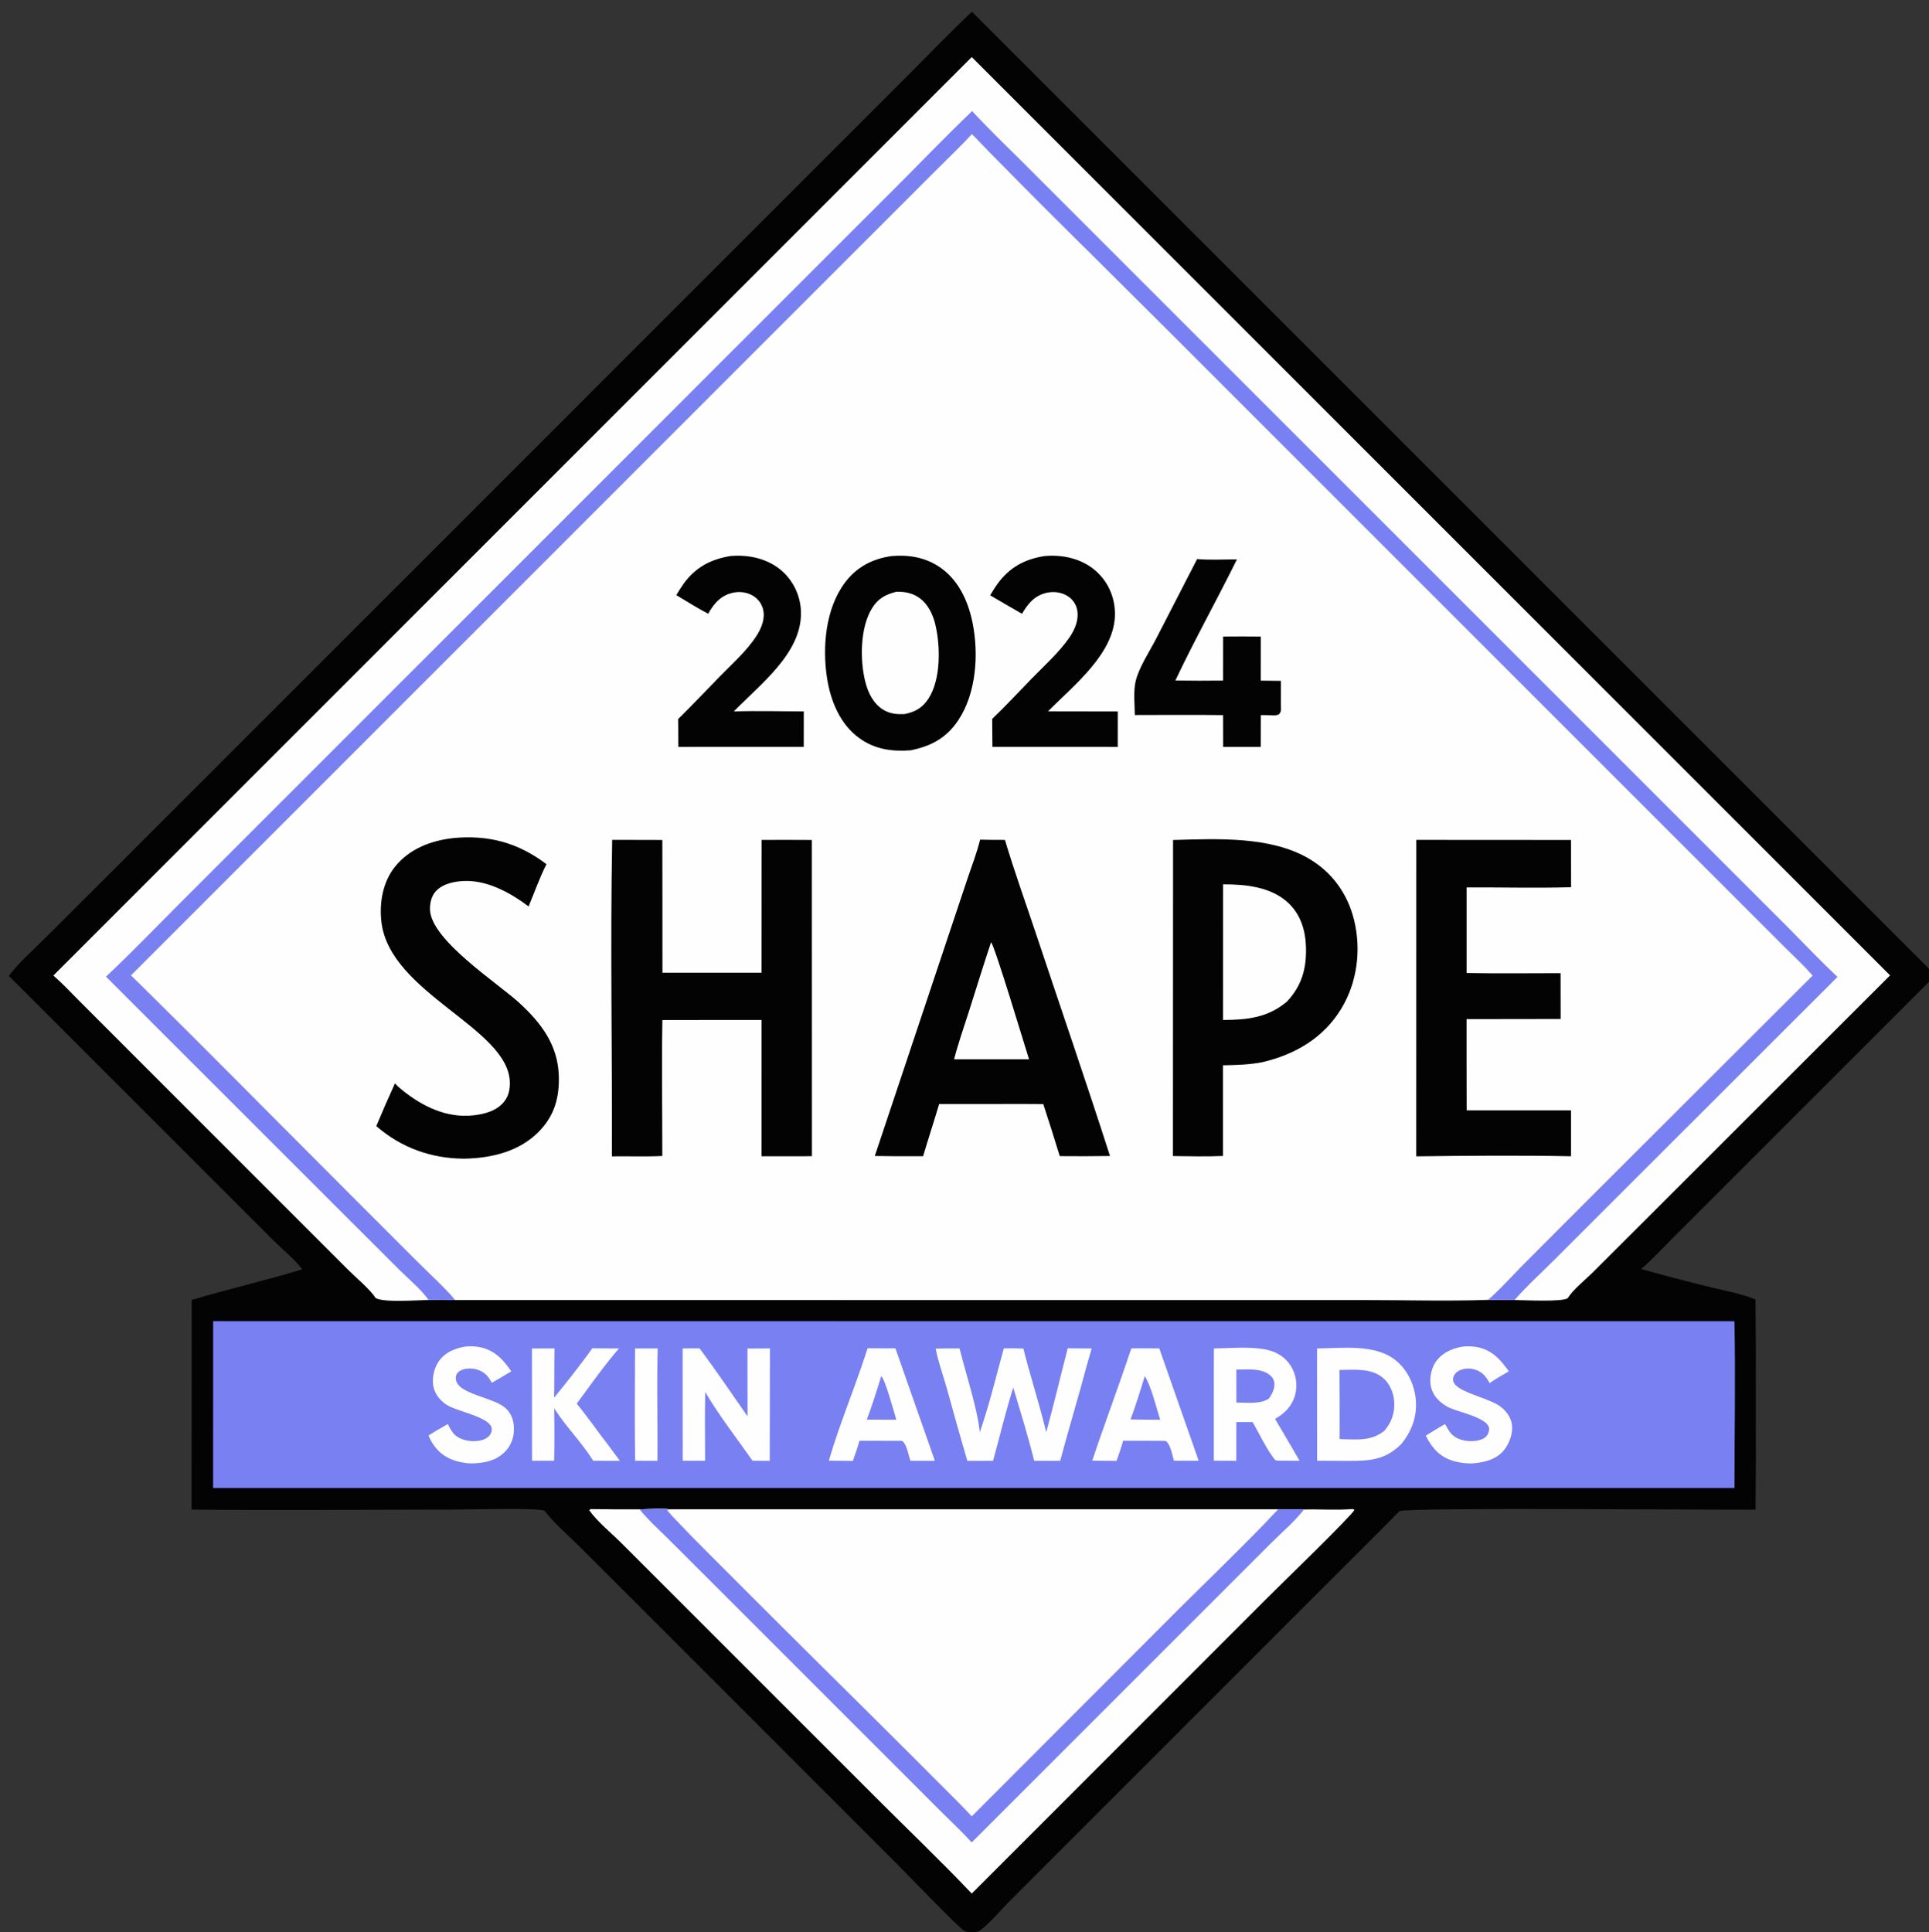
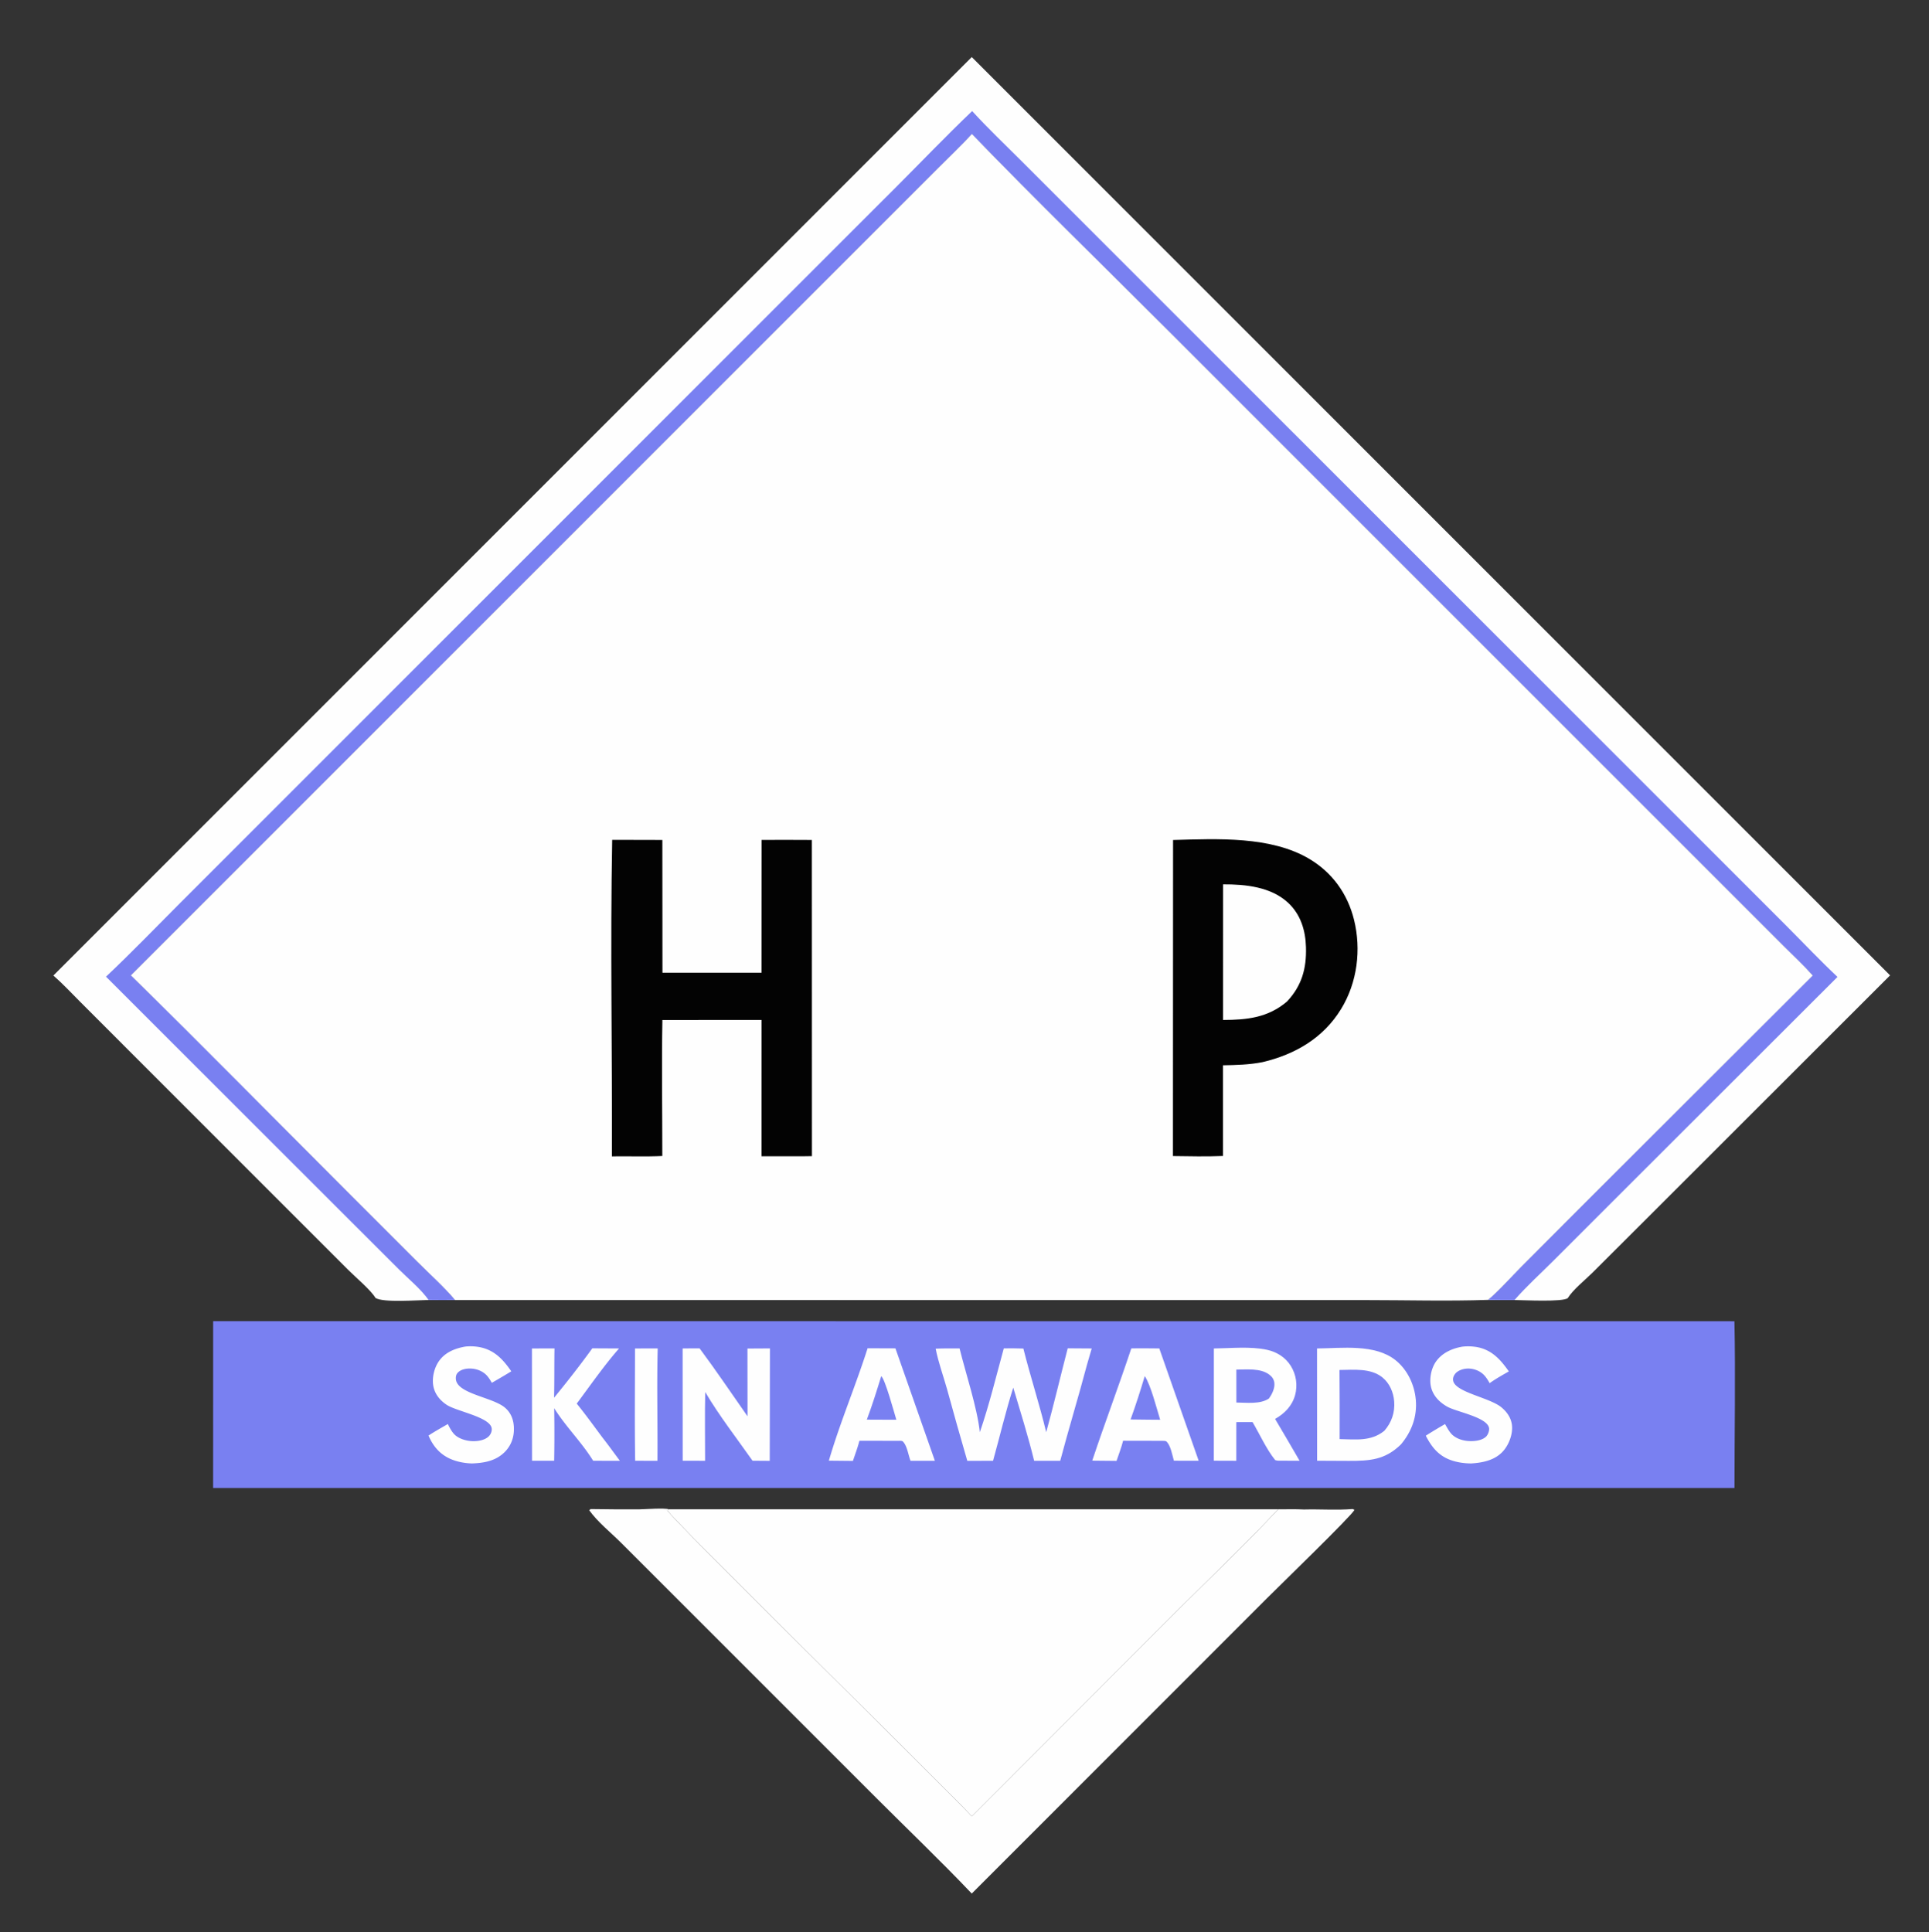
<svg xmlns="http://www.w3.org/2000/svg" viewBox="0 0 582 583">
  <rect x="0" y="0" width="582" height="583" fill="#333333" stroke="none" />
-   <path fill="#030303" d="M0 0h582v582.502c-.121.068-.24.142-.364.206-.73.371-1.753.28-2.559.285l-174.226.01-71.089.006c-12.031 0-24.126.262-36.151-.02-.818-.019-1.383-.096-2.148-.389-1.436.646-2.975.513-4.443.053-.108.044-.211.098-.322.133-2.407.753-14.203.22-17.44.22L224.91 583l-221.72-.006c-1.14-.007-2.17.091-3.19-.492V0Zm0 0v582.502c1.02.583 2.05.485 3.19.492l221.72.006 48.348.006c3.237 0 15.033.533 17.44-.22.111-.035.214-.089.322-.133-1.834-1.038-17.714-17.575-20.47-20.321l-75.743-75.755-20.239-20.218c-3.386-3.374-7.408-6.783-10.31-10.557-2.5-.931-23.423-.332-27.462-.332-26.323.005-52.678.296-78.998-.005l.034-63.22c11.051-3.319 22.312-5.901 33.357-9.261-2.274-3.067-5.897-5.93-8.634-8.643l-17.988-17.988-61.919-61.916c3.083-4.044 7.23-7.667 10.829-11.257l19.925-19.871 70.468-70.483L234.437 62.255l39.321-39.334c6.47-6.461 12.809-13.128 19.478-19.38L582 292.302V0H0Zm582 296.26-58.931 58.898-18.108 18.12c-3.21 3.208-6.367 6.659-9.8 9.618q10.564 2.974 21.23 5.562c4.325 1.078 9.166 1.909 13.264 3.652q.175 16.044.102 32.089.072 15.649-.085 31.297c-11.822.124-104.389-.77-107.45.449-8.629 8.843-17.47 17.484-26.194 26.234l-68.21 68.223-22.96 22.975c-2.195 2.201-7.026 7.766-9.395 9.223.765.293 1.33.37 2.148.389 12.025.282 24.12.02 36.151.02l71.089-.006 174.226-.01c.806-.005 1.829.086 2.559-.285.124-.064.243-.138.364-.206V296.26Z" />
  <path fill="#FEFEFE" d="M192.971 455.4c1.764-.037 7.484-.462 8.852-.015l-.501.267c.787 2.257 81.862 81.623 91.876 92.379l62.638-62.711c9.929-9.923 20.225-19.666 29.796-29.925 2.584.001 5.214-.082 7.793.053 4.862-.126 9.848.253 14.675-.14l.567.243c-.704 1.65-22.55 22.819-26.333 26.603l-89.144 89.179c-9.352-9.836-19.227-19.275-28.826-28.875l-56.629-56.629-20.397-20.388c-3.086-3.069-7.063-6.256-9.566-9.764l.398-.358q7.4.124 14.801.081Z" />
-   <path fill="#7980F1" d="M192.971 455.4c1.764-.037 7.484-.462 8.852-.015l-.501.267c.787 2.257 81.862 81.623 91.876 92.379l62.638-62.711c9.929-9.923 20.225-19.666 29.796-29.925 2.584.001 5.214-.082 7.793.053-2.815 3.642-6.722 6.931-9.998 10.207l-20.975 20.966-69.293 69.29c-2.718-3.056-5.812-5.894-8.708-8.789l-16.044-16.049-50.403-50.404-16.122-16.091c-2.959-2.957-6.303-5.918-8.911-9.178Z" />
  <path fill="#FEFEFE" d="m201.823 455.385 183.809.01c-9.571 10.259-19.867 20.002-29.796 29.925l-62.638 62.711c-10.014-10.756-91.089-90.122-91.876-92.379l.501-.267ZM16.103 294.34 293.192 17.219l277.066 277.074-71.919 71.872-17.869 17.828c-2.286 2.276-5.778 5.014-7.469 7.681-1.439 1.224-13.288.6-16.056.579-2.669.031-5.345-.026-8.015-.042 3.513-2.956 6.729-6.678 9.98-9.939l19.763-19.805 68.231-68.136c-2.651-2.969-5.626-5.731-8.441-8.548l-15.681-15.682-47.357-47.349-122.523-122.527c-19.883-19.902-40.127-39.537-59.67-59.767-3.188 3.481-6.667 6.759-10.006 10.1L265.187 68.6l-55.273 55.27L39.506 294.288c21.638 21.184 42.867 42.831 64.28 64.243l22.142 22.145c3.778 3.777 7.974 7.481 11.4 11.57q-4.006.05-8.012-.009c-3.227.034-13.821.865-16.024-.621-1.316-2.28-6.078-6.31-8.186-8.42l-22.19-22.179-44.457-44.468-14.18-14.188c-2.685-2.685-5.319-5.525-8.176-8.021Z" />
  <path fill="#7980F1" d="M293.306 33.511c4.725 5.174 9.848 10.03 14.804 14.986l25.927 25.927 79.339 79.332 94.192 94.188 31.302 31.302c5.16 5.161 10.207 10.522 15.524 15.513l-64.012 63.935-21.868 21.865c-3.833 3.834-8.019 7.606-11.569 11.694-2.669.031-5.345-.026-8.015-.042 3.513-2.956 6.729-6.678 9.98-9.939l19.763-19.805 68.231-68.136c-2.651-2.969-5.626-5.731-8.441-8.548l-15.681-15.682-47.357-47.349-122.523-122.527c-19.883-19.902-40.127-39.537-59.67-59.767-3.188 3.481-6.667 6.759-10.006 10.1L265.187 68.6l-55.273 55.27L39.506 294.288c21.638 21.184 42.867 42.831 64.28 64.243l22.142 22.145c3.778 3.777 7.974 7.481 11.4 11.57q-4.006.05-8.012-.009c-2.348-3.318-6.055-6.337-8.958-9.236l-18.977-18.95-69.403-69.365c7.706-7.255 15.073-14.932 22.559-22.416l39.515-39.517 132.545-132.554 43.916-43.908c7.581-7.584 15.034-15.381 22.793-22.78ZM64.31 398.628l458.988.026c.354 16.74.017 33.556.014 50.303l-459.009.01.007-50.339Z" />
  <path fill="#FEFEFE" d="m191.581 406.868 6.857-.014c-.296 11.277.014 22.615-.078 33.902l-6.723-.019c-.193-11.279-.047-22.586-.056-33.869ZM140.323 406.308c1.302-.162 2.829-.11 4.119.11 4.61.789 7.298 3.694 9.82 7.343q-2.91 1.78-5.874 3.468c-.405-.737-.835-1.426-1.386-2.066-1.172-1.359-2.972-2.107-4.744-2.226-1.377-.092-3.071.161-4.09 1.18-.54.54-.667 1.184-.629 1.923.234 4.527 11.147 5.492 14.86 8.723 1.739 1.513 2.507 3.473 2.635 5.744.156 2.777-.644 5.383-2.58 7.419-2.705 2.846-6.297 3.492-10.046 3.631-2.108-.054-4.356-.465-6.305-1.283-3.303-1.388-5.443-3.886-6.814-7.135 1.893-1.24 3.882-2.344 5.838-3.481.441.965 1.024 2.022 1.703 2.838 1.313 1.579 3.827 2.293 5.805 2.341 1.635.04 3.746-.301 4.92-1.557.572-.612.94-1.592.771-2.43-.67-3.328-10.553-5.011-13.528-6.961-2.066-1.354-3.671-3.325-4.079-5.808-.409-2.496.319-5.5 1.815-7.538 1.878-2.559 4.771-3.694 7.789-4.235ZM160.494 406.88q3.402-.032 6.805-.019c-.088 4.954-.009 9.908-.13 14.864 3.956-4.822 7.885-9.842 11.536-14.9l8.062.042c-4.553 5.205-8.622 11.088-12.762 16.639 2.684 3.304 5.179 6.773 7.724 10.186 1.81 2.314 3.535 4.713 5.295 7.067l-8.069-.019c-3.425-5.569-8.279-10.286-11.749-15.848q.133 7.926-.009 15.851l-6.674-.008-.029-33.855ZM441.314 406.311a15.505 15.505 0 0 1 4.222.128c4.546.803 7.182 3.778 9.696 7.348-1.962 1.13-3.955 2.223-5.79 3.551-.511-.912-1.093-1.869-1.849-2.599-1.308-1.264-3.279-1.93-5.084-1.796-1.215.09-2.759.606-3.513 1.628-.441.597-.701 1.236-.57 1.991.621 3.559 11.012 5.084 14.606 8.098 1.741 1.46 3.004 3.345 3.168 5.653.183 2.573-.97 5.58-2.663 7.5-2.435 2.763-6.133 3.527-9.641 3.744-1.934.002-4.023-.285-5.858-.898-3.924-1.311-6.039-3.937-7.866-7.473q2.872-1.817 5.818-3.509c.478.844.965 1.759 1.551 2.535 1.201 1.591 3.255 2.366 5.183 2.559 1.748.174 4.224-.008 5.586-1.26.611-.562 1.087-1.814.952-2.634-.539-3.265-9.769-4.861-12.575-6.429-2.355-1.316-4.311-3.28-4.94-5.972-.562-2.406.052-5.54 1.447-7.572 1.864-2.715 4.97-4.078 8.12-4.593ZM261.762 406.805l8.402.03 11.9 33.917-7.348.004c-.659-1.689-1.023-4.536-2.292-5.8-.328-.326-1.115-.211-1.569-.225l-11.563-.021c-.511 2.042-1.29 4.073-1.95 6.077l-7.263-.072c3.337-11.444 8.066-22.537 11.683-33.91Z" />
  <path fill="#7980F1" d="M265.879 415.221c1.157.863 3.89 10.96 4.555 13.146l-4.562-.007-4.34-.019c1.615-4.295 2.998-8.733 4.347-13.12Z" />
  <path fill="#FEFEFE" d="M341.325 406.852c2.813-.066 5.634-.007 8.448.009l11.876 33.876-7.474-.009c-.471-1.679-.934-4.412-2.151-5.708-.336-.358-.973-.261-1.443-.29l-11.728-.024c-.516 2.049-1.305 4.072-1.984 6.075l-7.324-.074c3.777-11.334 8.008-22.516 11.78-33.855Z" />
  <path fill="#7980F1" d="M345.385 415.205c1.825 2.713 3.582 9.732 4.65 13.174l-3.54-.025-5.39-.065c1.563-4.3 2.966-8.701 4.28-13.084Z" />
  <path fill="#FEFEFE" d="M205.956 406.866c1.706-.044 3.419-.016 5.126-.018 4.99 6.687 9.661 13.659 14.455 20.49l-.021-20.447q3.391-.044 6.783-.038l-.062 33.916-5.193-.038c-4.776-6.792-10.057-13.569-14.271-20.714-.158 6.899-.029 13.831-.038 20.733l-6.762-.018-.017-33.866ZM366.235 406.87c5.107-.059 11.038-.681 16.011.391 2.98.643 5.59 2.281 7.217 4.89q.3.485.549.998.249.512.444 1.048t.335 1.088q.14.553.223 1.117.083.564.108 1.133.025.57-.008 1.139-.033.569-.124 1.132-.091.562-.239 1.113c-.909 3.288-3.147 5.562-6.044 7.209q3.725 6.282 7.382 12.605l-6.343-.004c-.327.007-.677-.104-.998-.171-2.657-3.285-4.672-7.795-6.836-11.476l-4.897.009-.008 11.658-6.785-.023.013-33.856Z" />
  <path fill="#7980F1" d="M373.022 413.242c3.153-.005 7.24-.484 9.91 1.496.869.644 1.426 1.428 1.553 2.524.189 1.627-.711 3.442-1.642 4.705-2.627 1.798-6.737 1.226-9.813 1.21l-.008-9.935Z" />
  <path fill="#FEFEFE" d="M302.857 406.836c1.968-.049 3.937.014 5.905.055 2.114 8.463 4.854 16.755 6.888 25.247 2.32-8.387 4.3-16.892 6.491-25.317l7.239.049-1.401 4.82c-2.572 9.722-5.523 19.342-8.096 29.064l-7.869-.003c-1.815-7.402-4.125-14.763-6.303-22.069-2.304 7.215-4.054 14.762-6.099 22.072l-7.768.014q-3.156-10.821-6.126-21.695c-1.125-3.988-2.626-8.085-3.413-12.143 2.402-.105 4.807-.077 7.21-.074 1.872 7.593 5.294 17.813 6.115 25.275 2.838-8.249 4.916-16.877 7.227-25.295ZM397.363 406.869c7.517-.069 17.485-1.449 23.724 3.566 3.564 2.865 5.673 7.364 6.076 11.878.453 5.068-1.248 9.645-4.485 13.5-4.794 4.687-9.4 4.981-15.719 4.966l-9.573-.046-.023-33.864Z" />
  <path fill="#7980F1" d="M404.144 413.356c4.318-.034 9.425-.625 12.987 2.281 2.149 1.753 3.297 4.478 3.507 7.2.257 3.35-.768 6.345-2.963 8.865-4.066 3.273-8.595 2.595-13.488 2.513q.038-10.43-.043-20.859Z" />
  <path fill="#FEFEFE" d="M39.506 294.288 209.914 123.87l55.273-55.27 18.039-18.043c3.339-3.34 6.818-6.618 10.006-10.1 19.543 20.231 39.787 39.866 59.67 59.768l122.523 122.527 47.357 47.349 15.681 15.682c2.815 2.817 5.79 5.579 8.441 8.548l-68.231 68.136-19.763 19.805c-3.251 3.261-6.467 6.983-9.98 9.939-12.235.417-24.592.059-36.84.059l-71.219.002-203.543-.026c-3.426-4.089-7.622-7.793-11.4-11.57l-22.142-22.145c-21.413-21.412-42.642-43.059-64.28-64.243Z" />
-   <path fill="#030303" d="M361.179 168.683c3.921.345 8.069.089 12.016.101-6.043 12.246-12.744 24.204-18.578 36.547q7.204.107 14.408.018l.009-13.289q5.683-.061 11.366.004l-.014 13.303 6.084.063-.004 7.507c.03 1.085.161 1.779-.597 2.606-.633.242-1.042.354-1.722.307-1.246-.087-2.488-.083-3.736-.092l-.03 9.614-11.342-.011-.014-9.592c-8.874-.134-17.765-.026-26.642-.032-.035-3.219-.481-7.18.272-10.299.975-4.037 4.236-9.001 6.197-12.804l12.327-23.951ZM220.469 167.751q.803-.054 1.607-.073c5.342-.12 10.731 1.433 14.592 5.281q.592.593 1.123 1.241.531.648.996 1.345.465.697.859 1.436.395.739.716 1.513.32.774.563 1.575.244.802.407 1.623.164.822.247 1.656.082.833.083 1.671c.088 12.185-12.418 21.561-20.257 29.636 7.009-.226 14.088-.019 21.104-.012l-.011 10.712-27.95-.003-9.892.007q.015-4.19-.067-8.38c4.291-4.232 8.446-8.628 12.655-12.943 3.756-3.849 8.133-7.699 11.037-12.244 1.506-2.357 2.646-5.198 1.929-8.02q-.083-.32-.198-.629-.114-.31-.259-.607-.145-.297-.319-.578-.174-.281-.375-.543t-.427-.503q-.226-.241-.475-.458-.248-.218-.518-.409-.269-.191-.556-.355c-1.97-1.144-4.39-1.33-6.56-.704-3.352.966-5.205 3.288-6.851 6.18-3.287-1.696-6.446-3.71-9.621-5.61.686-1.131 1.371-2.268 2.14-3.345 3.594-5.038 8.244-7.485 14.278-8.46ZM315.219 167.76q.743-.049 1.488-.074c5.203-.168 10.53 1.339 14.364 4.993 3.441 3.279 5.282 7.715 5.321 12.449.101 11.93-12.545 21.731-20.194 29.5l21.044.036-.009 10.693-29.006-.004h-8.801c-.066-2.813-.022-5.633-.071-8.448 4.073-3.877 7.929-8.073 11.86-12.101 3.871-3.966 8.279-7.904 11.435-12.459 1.667-2.407 2.951-5.447 2.319-8.422q-.067-.313-.165-.618t-.226-.598q-.128-.294-.285-.573-.157-.279-.341-.541-.184-.262-.393-.505-.21-.242-.442-.462-.233-.22-.487-.416-.253-.196-.525-.365c-1.911-1.21-4.317-1.484-6.493-.947-3.586.885-5.483 3.27-7.264 6.285q-4.824-2.754-9.61-5.572c.731-1.209 1.46-2.428 2.3-3.566 3.641-4.933 8.175-7.358 14.181-8.285ZM269.055 167.77c4.996-.414 9.823.341 14.09 3.091 5.896 3.799 8.924 10.335 10.277 17.003 1.912 9.423 1.161 21.28-4.312 29.476-3.568 5.342-8.181 7.797-14.356 9.052-5.62.423-10.805-.28-15.481-3.667-5.834-4.225-8.679-11.254-9.75-18.162-1.45-9.354-.449-20.909 5.376-28.725 3.564-4.781 8.322-7.244 14.156-8.068Z" />
  <path fill="#FEFEFE" d="M270.439 178.55c2.237-.053 4.372.269 6.313 1.438 2.968 1.788 4.624 5.053 5.42 8.325 1.584 6.518 1.757 16.609-2.019 22.447-1.849 2.859-4.08 4.057-7.309 4.711-2.257.075-4.271-.092-6.255-1.271-3.022-1.796-4.639-5.076-5.487-8.371-1.675-6.513-1.641-16.436 2.013-22.328 1.831-2.952 4.076-4.145 7.324-4.951Z" />
-   <path fill="#030303" d="M136.602 252.888c.034-.005.067-.014.102-.017 10.704-1.027 19.626 1.404 28.161 7.873-2.064 4.079-3.625 8.53-5.389 12.756-5.182-3.922-11.951-7.686-18.633-7.695-3.147-.003-7.015.649-9.268 3.021-1.392 1.465-1.891 3.644-1.836 5.615.254 9.214 20.376 22.126 26.985 28.195 6.573 6.036 11.557 12.648 11.871 21.885.22 6.474-1.245 11.917-5.803 16.694-5.932 6.216-14.486 8.25-22.802 8.385-9.981-.075-18.898-3.287-26.453-9.821q2.71-6.508 5.644-12.918c.651.77 1.381 1.391 2.162 2.023 6.145 4.971 13.45 8.535 21.522 7.636 3.434-.382 7.141-1.384 9.338-4.255 1.29-1.685 1.67-3.629 1.622-5.719-.382-16.432-36.206-26.775-38.748-48.384-.676-5.745.416-12.07 4.121-16.671 4.321-5.366 10.739-7.826 17.404-8.603ZM427.307 253.413l46.677.028.028 14.257c-10.479.31-21.032.001-31.522.075l.001 25.809c9.442.181 18.907.05 28.352.05l.022 13.817-28.38.04-.002 13.474.027 14.074 31.485-.004-.015 13.839c-15.52-.308-31.169-.166-46.693.024l.02-95.483ZM295.703 253.352c2.492.085 5.001.048 7.495.069 2.813 9.445 6.186 18.775 9.303 28.129 7.467 22.412 15.17 44.758 22.396 67.248q-7.583.106-15.166.033-2.401-7.882-4.974-15.709c-3.884-.048-7.772-.016-11.656-.024l-19.748.01c-1.552 5.267-3.284 10.479-4.838 15.747q-7.288.051-14.575-.059l20.5-61.366 7.342-21.966c1.334-3.995 2.921-8.024 3.921-12.112Z" />
-   <path fill="#FEFEFE" d="M299.016 284.285c1.186 1.374 9.962 30.667 11.447 35.315l-11.063.008-11.538-.012c1.247-4.857 2.954-9.657 4.477-14.438 2.217-6.958 4.36-13.948 6.677-20.873Z" />
  <path fill="#030303" d="m184.699 253.403 15.138.036.033 40.055 29.894.007.027-40.075c5.051-.047 10.107.004 15.159.013l.021 95.397-2.555.036-12.658.008.012-41.137-29.922.016c-.241 13.661-.012 27.366-.023 41.032-5.047.239-10.15.034-15.209.111.11-31.815-.506-63.694.083-95.499ZM353.926 253.45c13.252-.36 29.538-1.249 41.232 5.77 6.853 4.113 11.419 10.485 13.349 18.22 2.263 9.07 1.01 19.026-3.893 27.02-5.377 8.766-13.869 13.685-23.678 16.01-3.992.79-7.9.877-11.952.957l.005 27.361c-5.014.205-10.08.091-15.099.023l.036-95.361Z" />
  <path fill="#FEFEFE" d="M369.022 266.833c6.733-.038 14.477.753 19.638 5.574 3.811 3.559 5.237 8.392 5.369 13.46.167 6.446-1.29 11.595-5.738 16.334-5.755 4.858-11.984 5.52-19.277 5.546l.008-40.914Z" />
</svg>